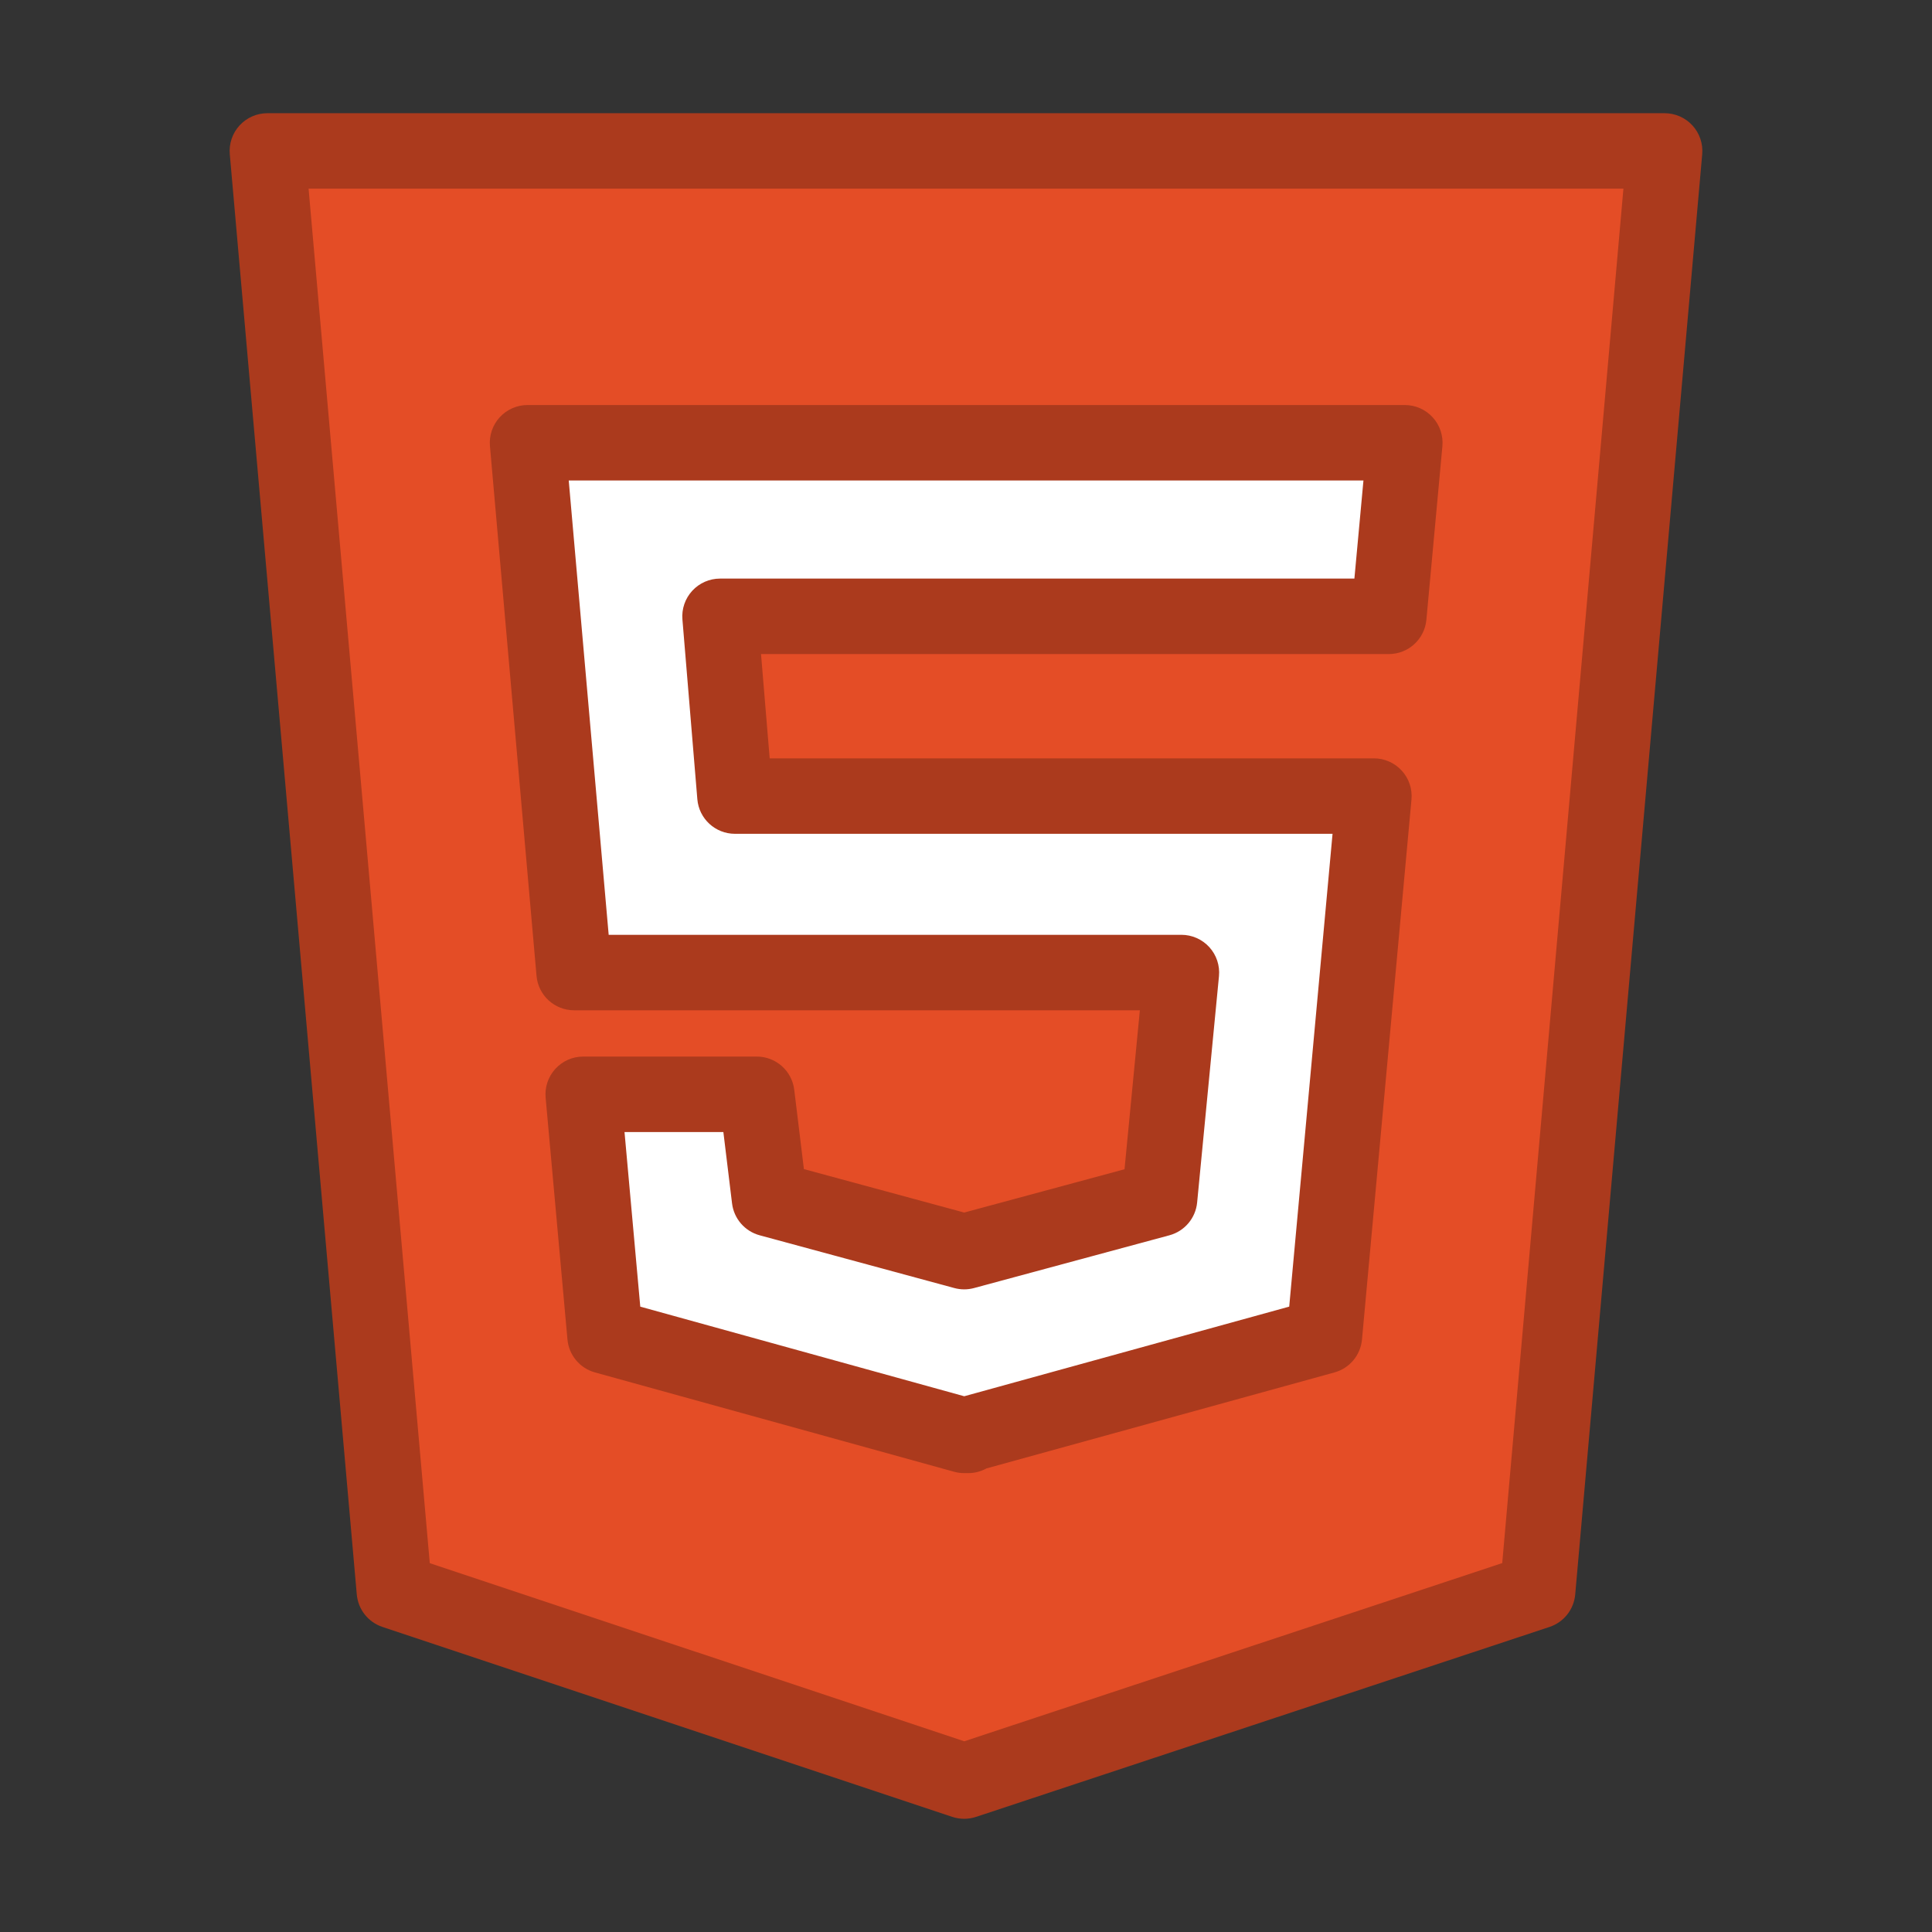
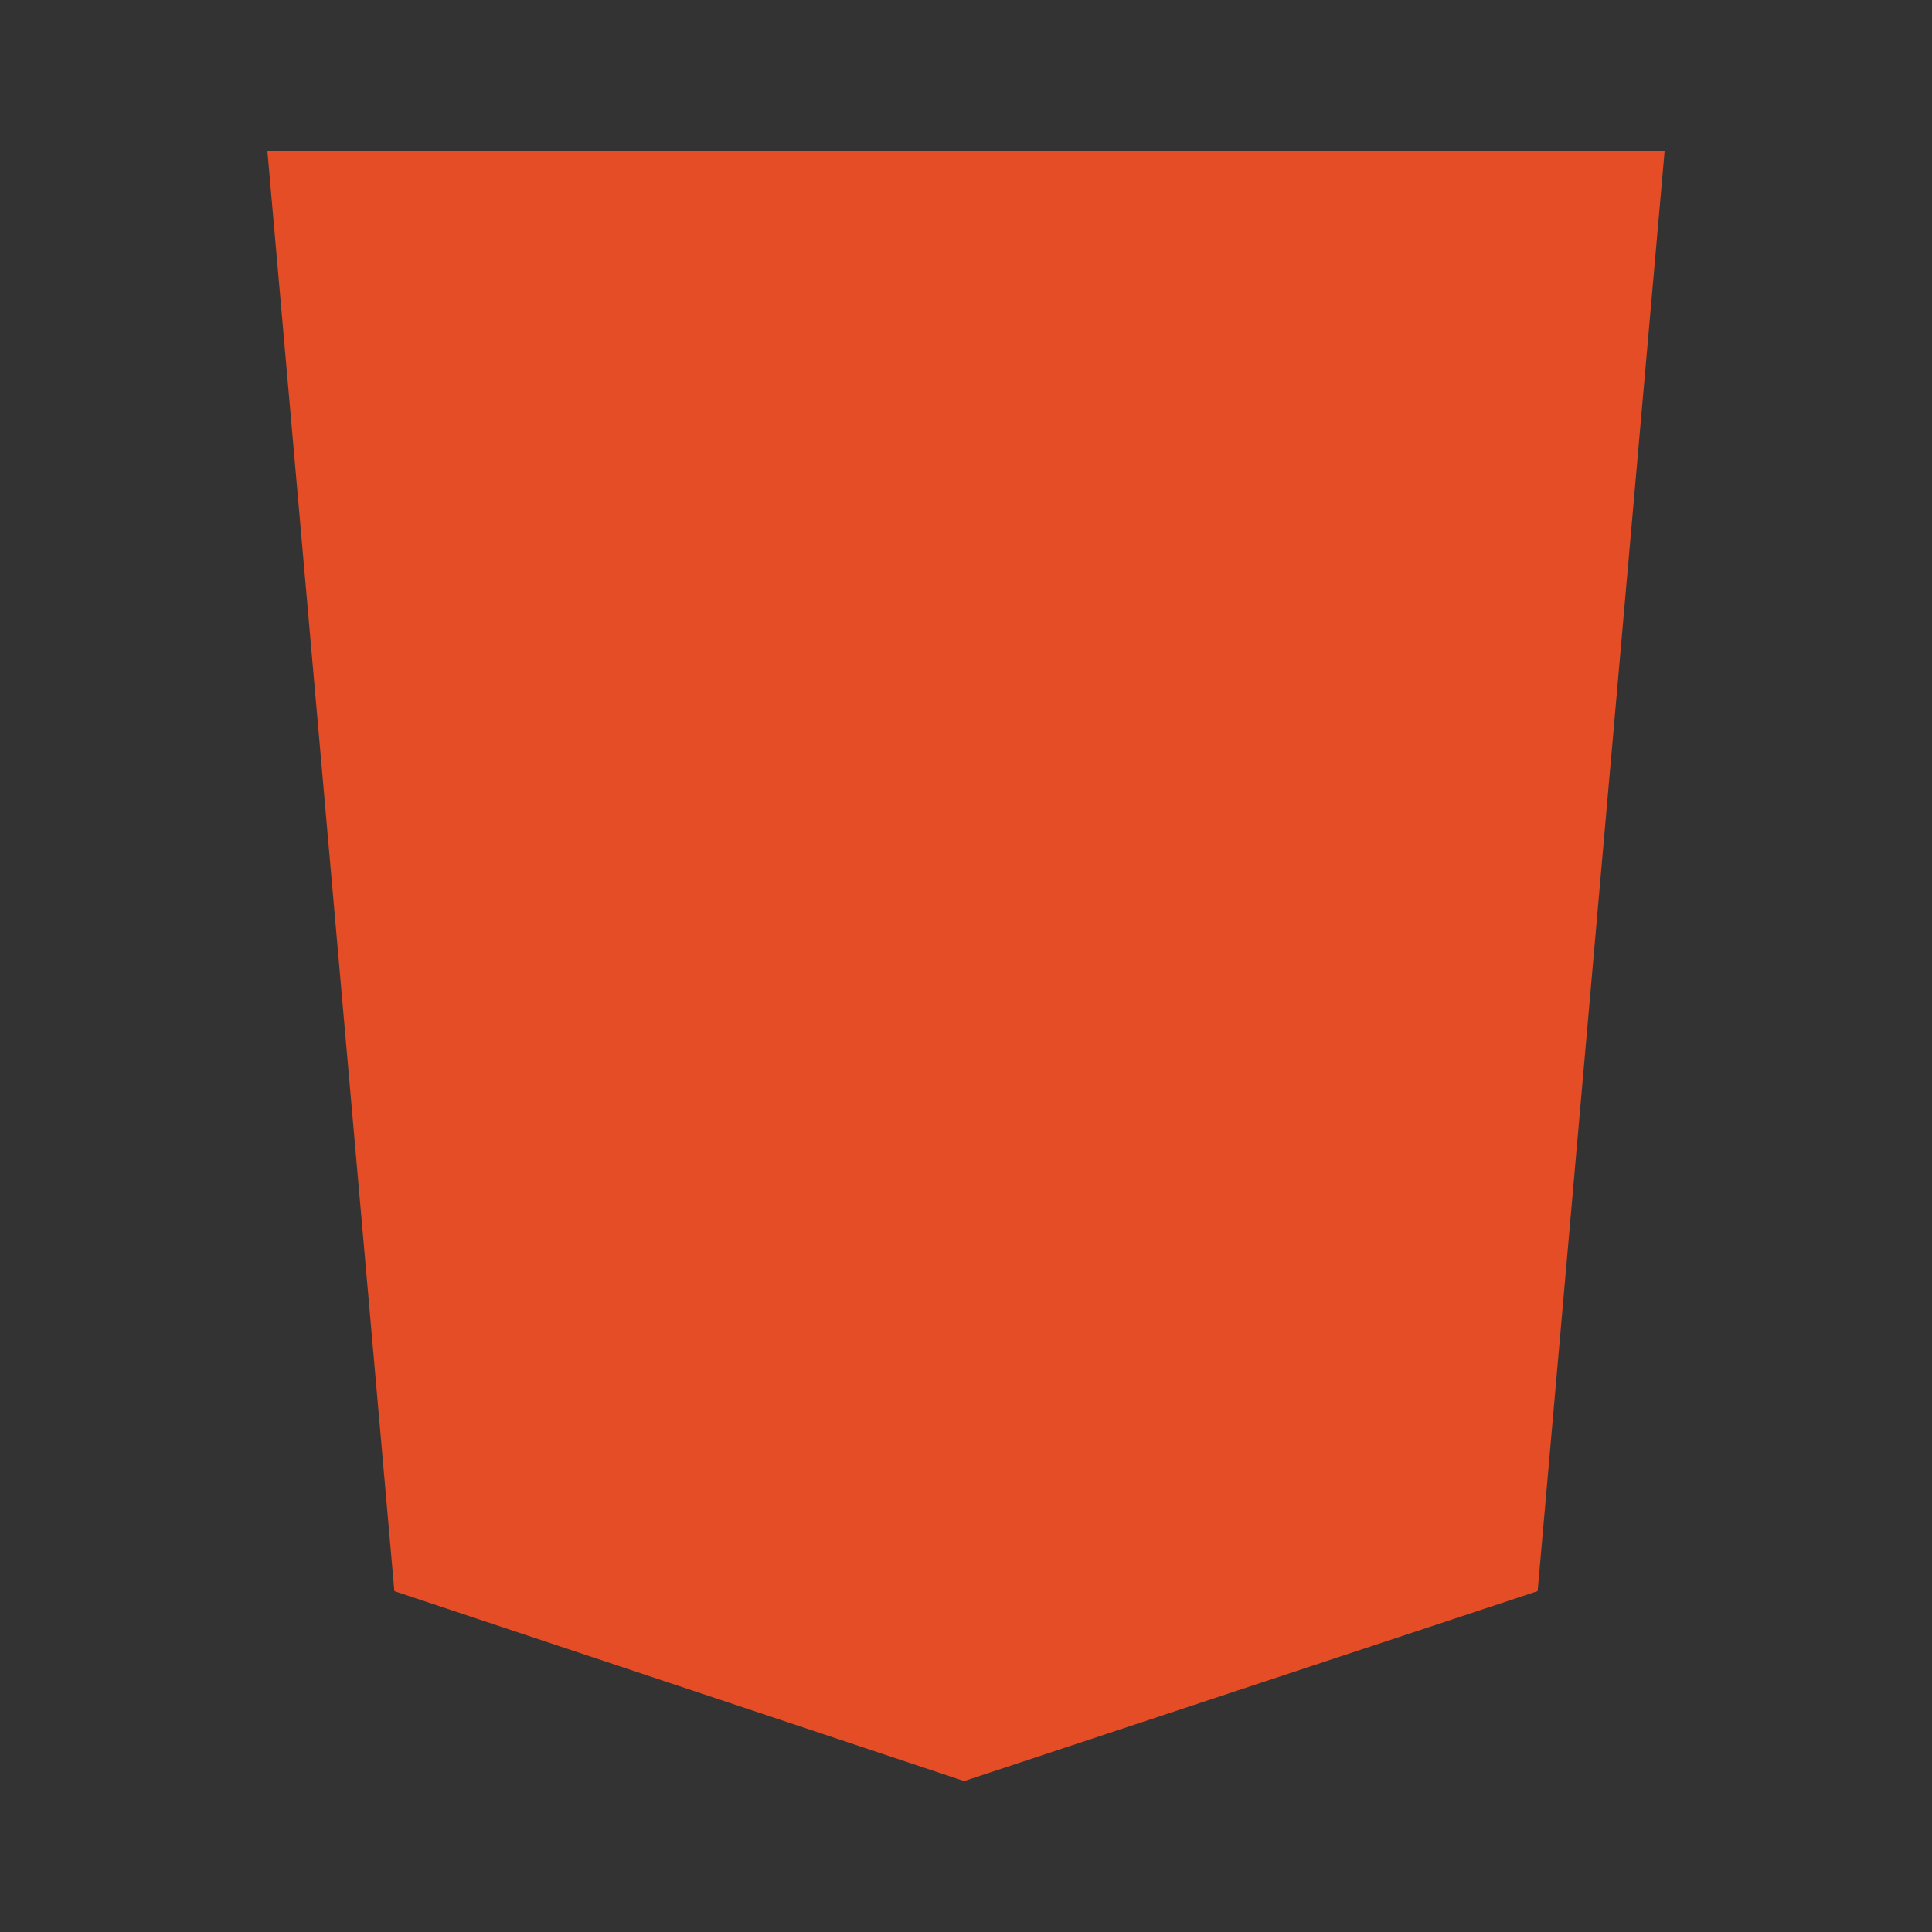
<svg xmlns="http://www.w3.org/2000/svg" height="512px" style="enable-background:new 0 0 512 512;" version="1.1" viewBox="0 0 512 512" width="512px" xml:space="preserve">
  <rect x="0" y="0" width="512" height="512" fill="#333333" stroke="none" />
  <g id="comp_x5F_167-html5">
    <g>
      <g>
        <g>
          <g>
            <path d="M70.857,40l33.653,381.664L255.519,472l151.971-50.336L441.143,40H70.857z" style="fill:#E44D26;" />
          </g>
          <g>
            <g>
-               <path d="M255.519,482c-1.068,0-2.136-0.171-3.162-0.513l-151.008-50.336        c-3.778-1.26-6.449-4.642-6.799-8.609L60.896,40.879c-0.246-2.794,0.692-5.563,2.586-7.632C65.376,31.178,68.052,30,70.857,30        h370.285c2.805,0,5.48,1.178,7.375,3.247s2.833,4.838,2.586,7.632L417.45,422.542c-0.35,3.975-3.029,7.36-6.816,8.615        l-151.971,50.336C257.642,481.831,256.58,482,255.519,482z M113.896,414.252l141.633,47.21l142.577-47.224L430.222,50H81.778        L113.896,414.252z" style="fill:#AB3A1D;" />
-             </g>
+               </g>
          </g>
        </g>
        <g>
-           <polygon points="368.05,163.333 190.814,163.333 194.769,210.968 364.096,210.968 350.981,354.068       256.578,380.105 256.578,380.393 255.519,380.393 160.343,354.068 154.558,290 200.555,290 203.93,317.713 255.519,331.695       307.3,317.713 313.087,257.736 152.146,257.736 139.804,117.337 372.293,117.337     " style="fill:#FFFFFF;" />
          <g>
-             <path d="M256.578,390.393h-1.06c-0.901,0-1.797-0.122-2.666-0.362l-95.176-26.324       c-4.013-1.109-6.919-4.591-7.293-8.738l-5.785-64.068c-0.252-2.797,0.683-5.571,2.577-7.646       c1.895-2.073,4.574-3.254,7.382-3.254h45.997c5.055,0,9.315,3.772,9.927,8.791l2.561,21.031l42.481,11.514l42.487-11.473       l4.064-42.127H152.146c-5.184,0-9.508-3.961-9.961-9.124l-12.343-140.399c-0.246-2.794,0.693-5.563,2.587-7.63       c1.894-2.068,4.57-3.246,7.374-3.246h232.489c2.812,0,5.494,1.184,7.389,3.262s2.827,4.857,2.569,7.657l-4.243,45.996       c-0.475,5.145-4.791,9.082-9.958,9.082H201.679l2.294,27.635h160.123c2.811,0,5.492,1.183,7.387,3.259s2.828,4.854,2.571,7.653       l-13.114,143.1c-0.38,4.146-3.287,7.621-7.299,8.728l-92.218,25.435C259.987,389.939,258.336,390.393,256.578,390.393z        M169.68,346.275l85.852,23.745l86.123-23.753l11.483-125.3H194.769c-5.202,0-9.535-3.988-9.966-9.173l-3.954-47.635       c-0.231-2.786,0.714-5.542,2.608-7.6s4.562-3.228,7.358-3.228H358.93l2.398-25.996H150.721l10.585,120.399h151.781       c2.819,0,5.508,1.19,7.403,3.277c1.895,2.087,2.821,4.877,2.551,7.683l-5.787,59.977c-0.4,4.146-3.327,7.608-7.347,8.694       l-51.781,13.982c-1.712,0.462-3.513,0.461-5.224-0.003l-51.589-13.982c-3.928-1.064-6.818-4.402-7.311-8.442L191.699,300       h-26.197L169.68,346.275z" style="fill:#AB3A1D;" />
-           </g>
+             </g>
        </g>
      </g>
    </g>
  </g>
  <g id="Layer_1" />
</svg>